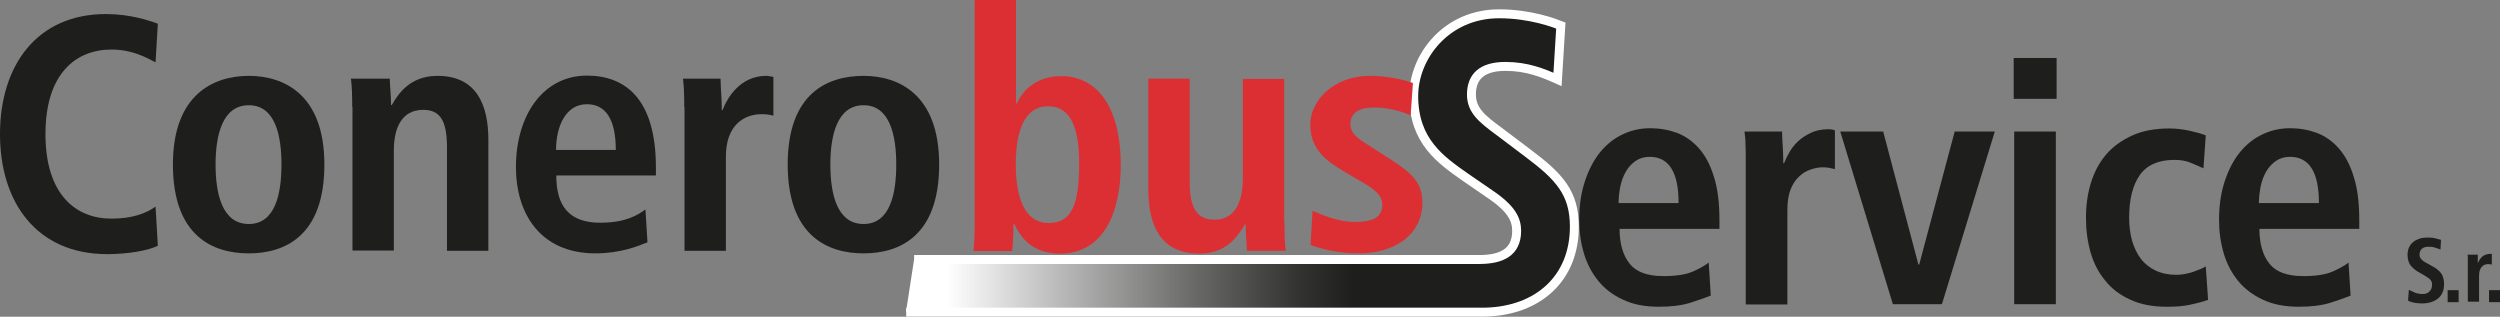
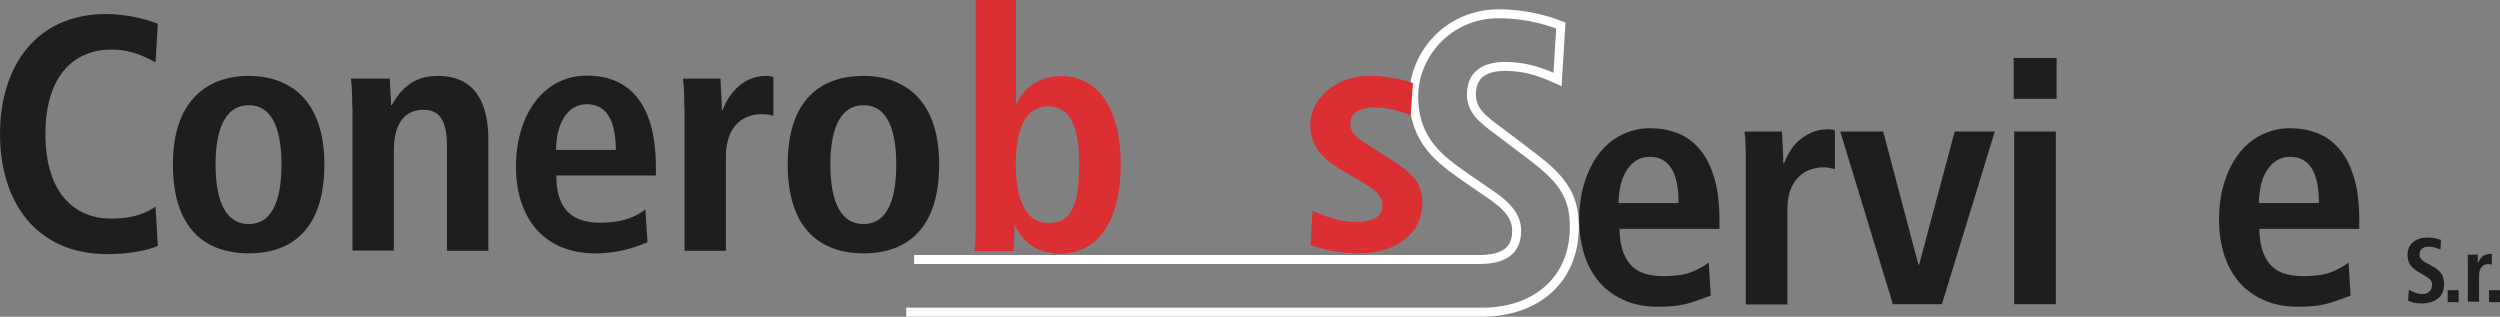
<svg xmlns="http://www.w3.org/2000/svg" id="Livello_2" viewBox="0 0 97.88 12.4">
  <rect x="0" y="0" width="97.88" height="12.4" fill="#808080" stroke="none" />
  <defs>
    <style> .cls-1 { fill: #dc2f34; } .cls-2 { fill: url(#Sfumatura_senza_nome_2); } .cls-3, .cls-4 { fill: none; } .cls-5 { fill: #1e1e1c; } .cls-4 { stroke: #fff; stroke-width: .35px; } .cls-6 { clip-path: url(#clippath); } </style>
    <clipPath id="clippath">
-       <path class="cls-3" d="M55.36,3.75c0,1.78,1.07,2.51,2.04,3.19l.96.66c.84.57,1.03.99,1.03,1.43,0,.85-.62,1.11-1.42,1.12-.03,0-22.15,0-22.18,0l-.32,2.07s22.66,0,22.7,0c2.03-.05,3.46-1.3,3.46-3.35,0-1.32-.6-1.96-1.8-2.87l-1.14-.86c-.67-.51-1.09-.84-1.09-1.45,0-.68.39-1.1,1.33-1.1.84,0,1.46.24,2.04.51l.13-2.12c-.22-.09-1.18-.46-2.42-.46-2.04,0-3.33,1.65-3.33,3.22" />
-     </clipPath>
+       </clipPath>
    <linearGradient id="Sfumatura_senza_nome_2" data-name="Sfumatura senza nome 2" x1="1012.33" y1="322.12" x2="1013.67" y2="322.12" gradientTransform="translate(-19672.94 6277.5) scale(19.47 -19.47)" gradientUnits="userSpaceOnUse">
      <stop offset="0" stop-color="#fff" />
      <stop offset=".17" stop-color="#b9b9b9" />
      <stop offset=".38" stop-color="#666665" />
      <stop offset=".53" stop-color="#323230" />
      <stop offset=".61" stop-color="#1e1e1c" />
      <stop offset="1" stop-color="#1e1e1c" />
    </linearGradient>
  </defs>
  <g id="Partner">
    <g>
      <path class="cls-5" d="M6.18,9.62c-.34.18-1.15.33-1.98.33C1.43,9.95,0,7.92,0,5.25,0,2.58,1.43.55,4.15.55c.93,0,1.69.25,2.03.38l-.09,1.51c-.34-.17-.88-.5-1.73-.5-1.39,0-2.58.94-2.58,3.31,0,2.37,1.19,3.31,2.58,3.31.81,0,1.35-.2,1.73-.47l.09,1.53Z" />
      <path class="cls-5" d="M9.74,2.97c1.37,0,2.96.72,2.96,3.47,0,2.83-1.58,3.48-2.96,3.48s-2.97-.65-2.97-3.48c0-2.75,1.6-3.47,2.97-3.47M9.74,8.77c1.05,0,1.28-1.21,1.28-2.33,0-1.13-.24-2.32-1.28-2.32s-1.3,1.19-1.3,2.32.25,2.33,1.3,2.33" />
      <path class="cls-5" d="M13.79,4.19c0-.42-.01-.81-.05-1.11h1.52c.01.34.05.69.05,1.03h.04s-.01,0-.01,0c.24-.41.69-1.14,1.79-1.14,1.53,0,1.99,1.14,1.99,2.5v4.35h-1.62v-4.05c0-1.03-.26-1.47-.93-1.47-.85,0-1.15.72-1.15,1.58v3.93h-1.62v-5.63Z" />
      <path class="cls-5" d="M25.34,9.49c-.34.14-1.05.43-2.02.43-2.17,0-3.12-1.56-3.12-3.38,0-2.02,1.06-3.58,2.78-3.58,1.45,0,2.7.85,2.7,3.6v.31h-3.9c0,1.15.46,1.85,1.72,1.85,1,0,1.47-.3,1.77-.52l.08,1.28ZM24.11,5.87c0-1.19-.39-1.79-1.13-1.79-.85,0-1.21.9-1.21,1.79h2.33Z" />
      <path class="cls-5" d="M26.79,4.19c0-.42-.01-.81-.05-1.11h1.47c.01.41.05.83.05,1.23h.03c.2-.52.71-1.34,1.71-1.34.1,0,.18.03.28.04v1.52c-.14-.04-.29-.06-.46-.06-.67,0-1.4.41-1.4,1.66v3.69h-1.62v-5.63Z" />
      <path class="cls-5" d="M33.81,2.97c1.37,0,2.96.72,2.96,3.47,0,2.83-1.58,3.48-2.96,3.48-1.37,0-2.97-.65-2.97-3.48s1.6-3.47,2.97-3.47M33.81,8.77c1.05,0,1.28-1.21,1.28-2.33s-.24-2.32-1.28-2.32-1.3,1.19-1.3,2.32c0,1.13.25,2.33,1.3,2.33" />
-       <path class="cls-1" d="M39.78,0v4.05s.03,0,.03,0c.24-.52.77-1.07,1.74-1.07,1.45,0,2.33,1.28,2.33,3.48,0,1.87-.69,3.47-2.37,3.47-1.05,0-1.53-.58-1.79-1.15h-.04c0,.46-.03.85-.05,1.05h-1.52c.04-.25.05-.67.05-1.15V0h1.62ZM41.06,8.73c.94,0,1.19-.79,1.19-2.34,0-1.35-.31-2.23-1.22-2.23s-1.26.96-1.26,2.27c0,1.27.33,2.3,1.28,2.3" />
-       <path class="cls-1" d="M50.29,8.71c0,.42.01.81.05,1.11h-1.52c-.01-.34-.05-.69-.05-1.03h-.04s.01,0,.01,0c-.31.5-.73,1.14-1.79,1.14-1.53,0-1.99-1.14-1.99-2.5V3.08h1.62v4.05c0,1.03.29,1.47.97,1.47.86,0,1.11-.78,1.11-1.65v-3.86h1.62v5.63Z" />
+       <path class="cls-1" d="M39.78,0v4.05s.03,0,.03,0c.24-.52.77-1.07,1.74-1.07,1.45,0,2.33,1.28,2.33,3.48,0,1.87-.69,3.47-2.37,3.47-1.05,0-1.53-.58-1.79-1.15c0,.46-.03.85-.05,1.05h-1.52c.04-.25.05-.67.05-1.15V0h1.62ZM41.06,8.73c.94,0,1.19-.79,1.19-2.34,0-1.35-.31-2.23-1.22-2.23s-1.26.96-1.26,2.27c0,1.27.33,2.3,1.28,2.3" />
      <g class="cls-6">
-         <rect class="cls-2" x="35.47" y=".53" width="26.17" height="11.7" />
-       </g>
+         </g>
      <path class="cls-4" d="M35.79,10.16s22.15,0,22.17,0c.81-.01,1.42-.27,1.42-1.12,0-.44-.19-.86-1.03-1.43l-.96-.66c-.97-.68-2.04-1.41-2.04-3.19,0-1.56,1.29-3.22,3.34-3.22,1.24,0,2.19.37,2.42.46l-.13,2.11c-.58-.26-1.2-.51-2.04-.51-.94,0-1.33.42-1.33,1.1,0,.62.41.95,1.09,1.45l1.14.86c1.2.9,1.8,1.54,1.8,2.86,0,2.05-1.44,3.29-3.46,3.35-.04,0-22.66,0-22.7,0" />
      <path class="cls-5" d="M66.96,11.58c-.17.07-.43.16-.77.27-.34.11-.76.16-1.25.16-.54,0-1.01-.09-1.4-.28-.4-.18-.72-.43-.97-.74-.25-.31-.44-.67-.56-1.08-.12-.41-.18-.84-.18-1.3,0-.51.06-.98.19-1.41.13-.43.31-.81.55-1.14.24-.32.53-.58.88-.76.35-.18.73-.28,1.16-.28.37,0,.71.06,1.04.18.32.12.61.32.86.6.25.28.45.65.59,1.11.15.46.22,1.03.22,1.73v.32h-3.91c0,.58.13,1.03.39,1.36.26.33.7.49,1.33.49.5,0,.88-.06,1.15-.18.27-.12.47-.23.62-.35l.08,1.29ZM65.72,7.94c0-1.2-.38-1.8-1.13-1.8-.21,0-.39.05-.55.16s-.28.24-.38.41c-.1.17-.17.36-.22.58-.04.22-.07.44-.07.66h2.34Z" />
      <path class="cls-5" d="M68.35,6.26c0-.21,0-.41-.01-.6,0-.19-.02-.36-.04-.51h1.47c0,.2.02.41.03.62.01.21.02.42.02.62h.03c.05-.13.12-.28.21-.43.09-.16.2-.3.34-.43.14-.13.31-.24.5-.33.19-.09.42-.14.67-.14.05,0,.1,0,.14.01.04,0,.09.02.13.03v1.52c-.16-.04-.31-.07-.46-.07-.17,0-.33.03-.5.09-.17.06-.32.15-.45.28-.14.13-.25.3-.33.51-.08.21-.12.48-.12.79v3.7h-1.63v-5.65Z" />
      <polygon class="cls-5" points="72.05 5.15 73.73 5.15 75.11 10.36 75.14 10.36 76.53 5.15 78.1 5.15 76.03 11.91 74.11 11.91 72.05 5.15" />
      <path class="cls-5" d="M78.84,2.27h1.68v1.6h-1.68v-1.6ZM78.86,5.15h1.63v6.76h-1.63v-6.76Z" />
-       <path class="cls-5" d="M86.45,11.74c-.19.07-.42.13-.7.19-.27.06-.57.08-.91.08-.56,0-1.04-.09-1.44-.28-.4-.18-.73-.43-.98-.75-.26-.31-.45-.68-.57-1.1-.12-.42-.18-.87-.18-1.35s.06-.93.19-1.36c.13-.42.32-.79.59-1.11.27-.32.61-.56,1.02-.75s.9-.28,1.47-.28c.25,0,.52.03.79.09.27.06.48.12.63.18l-.09,1.29c-.15-.07-.32-.14-.51-.22s-.4-.11-.63-.11c-.62,0-1.07.2-1.35.59-.28.4-.42.95-.42,1.68,0,.32.04.61.11.88.08.27.19.51.34.71.15.2.35.36.58.47.23.11.51.17.82.17.2,0,.42-.04.64-.11.23-.08.4-.15.51-.22l.09,1.29Z" />
      <path class="cls-5" d="M92.02,11.58c-.17.07-.43.16-.77.27-.34.11-.76.16-1.25.16-.54,0-1.01-.09-1.41-.28-.39-.18-.72-.43-.97-.74-.25-.31-.44-.67-.56-1.08-.12-.41-.18-.84-.18-1.3,0-.51.06-.98.19-1.41.13-.43.31-.81.55-1.14.24-.32.53-.58.88-.76.35-.18.73-.28,1.16-.28.37,0,.71.06,1.04.18.32.12.61.32.86.6.25.28.45.65.59,1.11.15.46.22,1.03.22,1.73v.32h-3.91c0,.58.13,1.03.39,1.36.26.33.7.49,1.33.49.5,0,.88-.06,1.15-.18.27-.12.47-.23.62-.35l.08,1.29ZM90.79,7.94c0-1.2-.38-1.8-1.13-1.8-.21,0-.39.05-.55.16s-.28.24-.38.41c-.1.17-.17.36-.22.58-.04.22-.07.44-.07.66h2.34Z" />
      <path class="cls-1" d="M51.38,8.25c.26.1.93.44,1.69.44.59,0,1.05-.14,1.05-.67,0-.26-.13-.51-.72-.85l-.67-.39c-.68-.41-1.43-.84-1.43-1.9,0-.93.9-1.91,2.33-1.91.86,0,1.53.22,1.69.28l-.09,1.26c-.41-.16-.84-.3-1.43-.3-.65,0-.93.25-.93.65,0,.37.29.56.76.86l.8.51c.84.54,1.26.92,1.26,1.7,0,1.24-1.05,1.99-2.51,1.99-.84,0-1.53-.2-1.87-.33l.08-1.35Z" />
      <path class="cls-5" d="M94.32,11.35s.12.06.21.1c.09.04.2.06.32.06.05,0,.1,0,.14-.02.04-.01.09-.04.12-.07.03-.03.06-.07.08-.11.02-.05.03-.1.03-.16s0-.08-.02-.12c-.01-.03-.03-.06-.06-.09-.03-.03-.06-.06-.1-.08-.04-.03-.09-.06-.14-.09l-.23-.13c-.12-.07-.22-.16-.3-.26-.07-.1-.11-.24-.11-.4,0-.11.02-.21.06-.3.04-.08.1-.16.17-.21.07-.06.16-.1.25-.13.1-.03.2-.04.3-.04.13,0,.25.01.34.04.09.02.15.04.19.05l-.02.38c-.06-.02-.12-.05-.2-.07-.08-.03-.17-.04-.27-.04-.12,0-.2.03-.26.08-.06.06-.09.13-.09.21,0,.05,0,.09.02.12.01.03.03.06.06.09.03.03.05.05.08.07.03.02.06.04.1.06l.27.15c.07.04.14.08.19.13.05.04.1.09.13.14.04.05.06.11.08.18.02.07.03.14.03.23,0,.13-.02.24-.06.33-.04.1-.1.17-.18.24-.08.06-.17.11-.27.14-.1.03-.21.05-.33.05-.26,0-.45-.04-.57-.11l.03-.41Z" />
      <rect class="cls-5" x="95.83" y="11.36" width=".43" height=".47" />
      <path class="cls-5" d="M96.62,10.28c0-.06,0-.11,0-.17s0-.1-.01-.14h.4c0,.06,0,.11,0,.17,0,.06,0,.11,0,.17h0s.03-.08.06-.12c.02-.04.06-.08.09-.12.04-.04.08-.07.14-.09.05-.02.11-.04.18-.04.01,0,.03,0,.04,0,.01,0,.02,0,.04,0v.42s-.08-.02-.12-.02c-.05,0-.09,0-.14.02-.05.01-.09.04-.12.08-.04.03-.07.08-.09.14s-.03.13-.03.22v1.01h-.44v-1.55Z" />
      <rect class="cls-5" x="97.45" y="11.36" width=".43" height=".47" />
    </g>
  </g>
</svg>